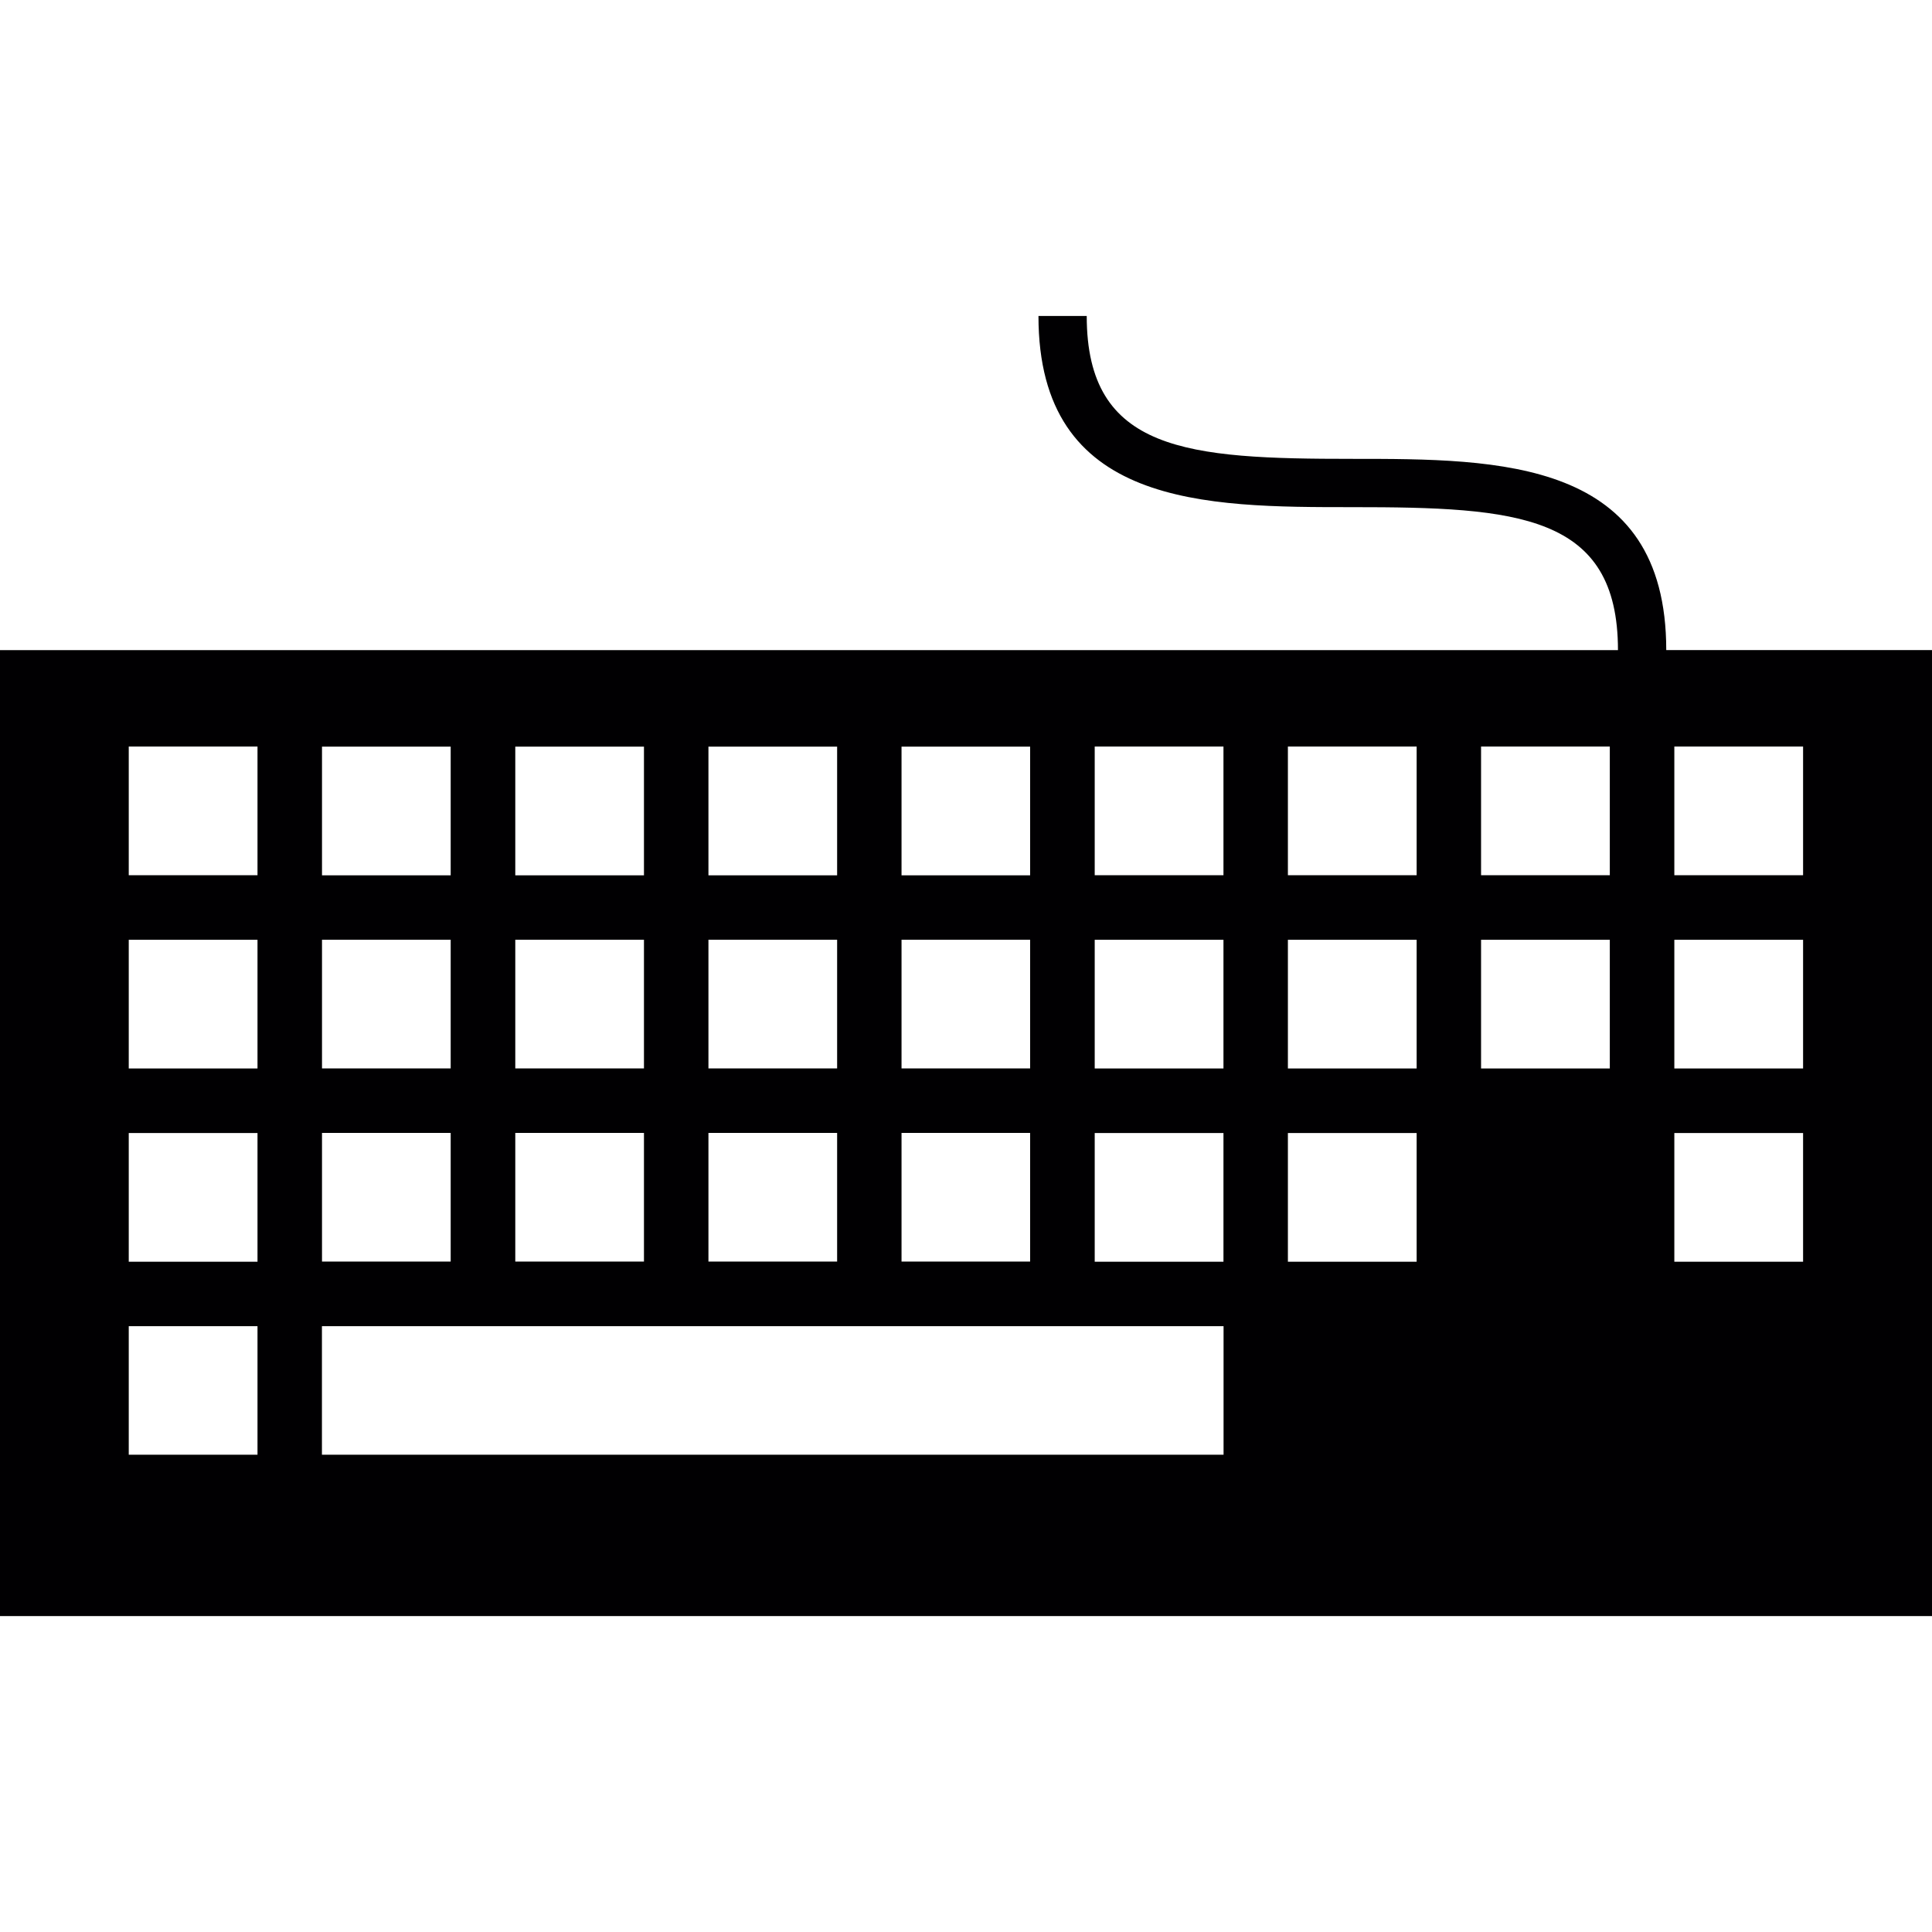
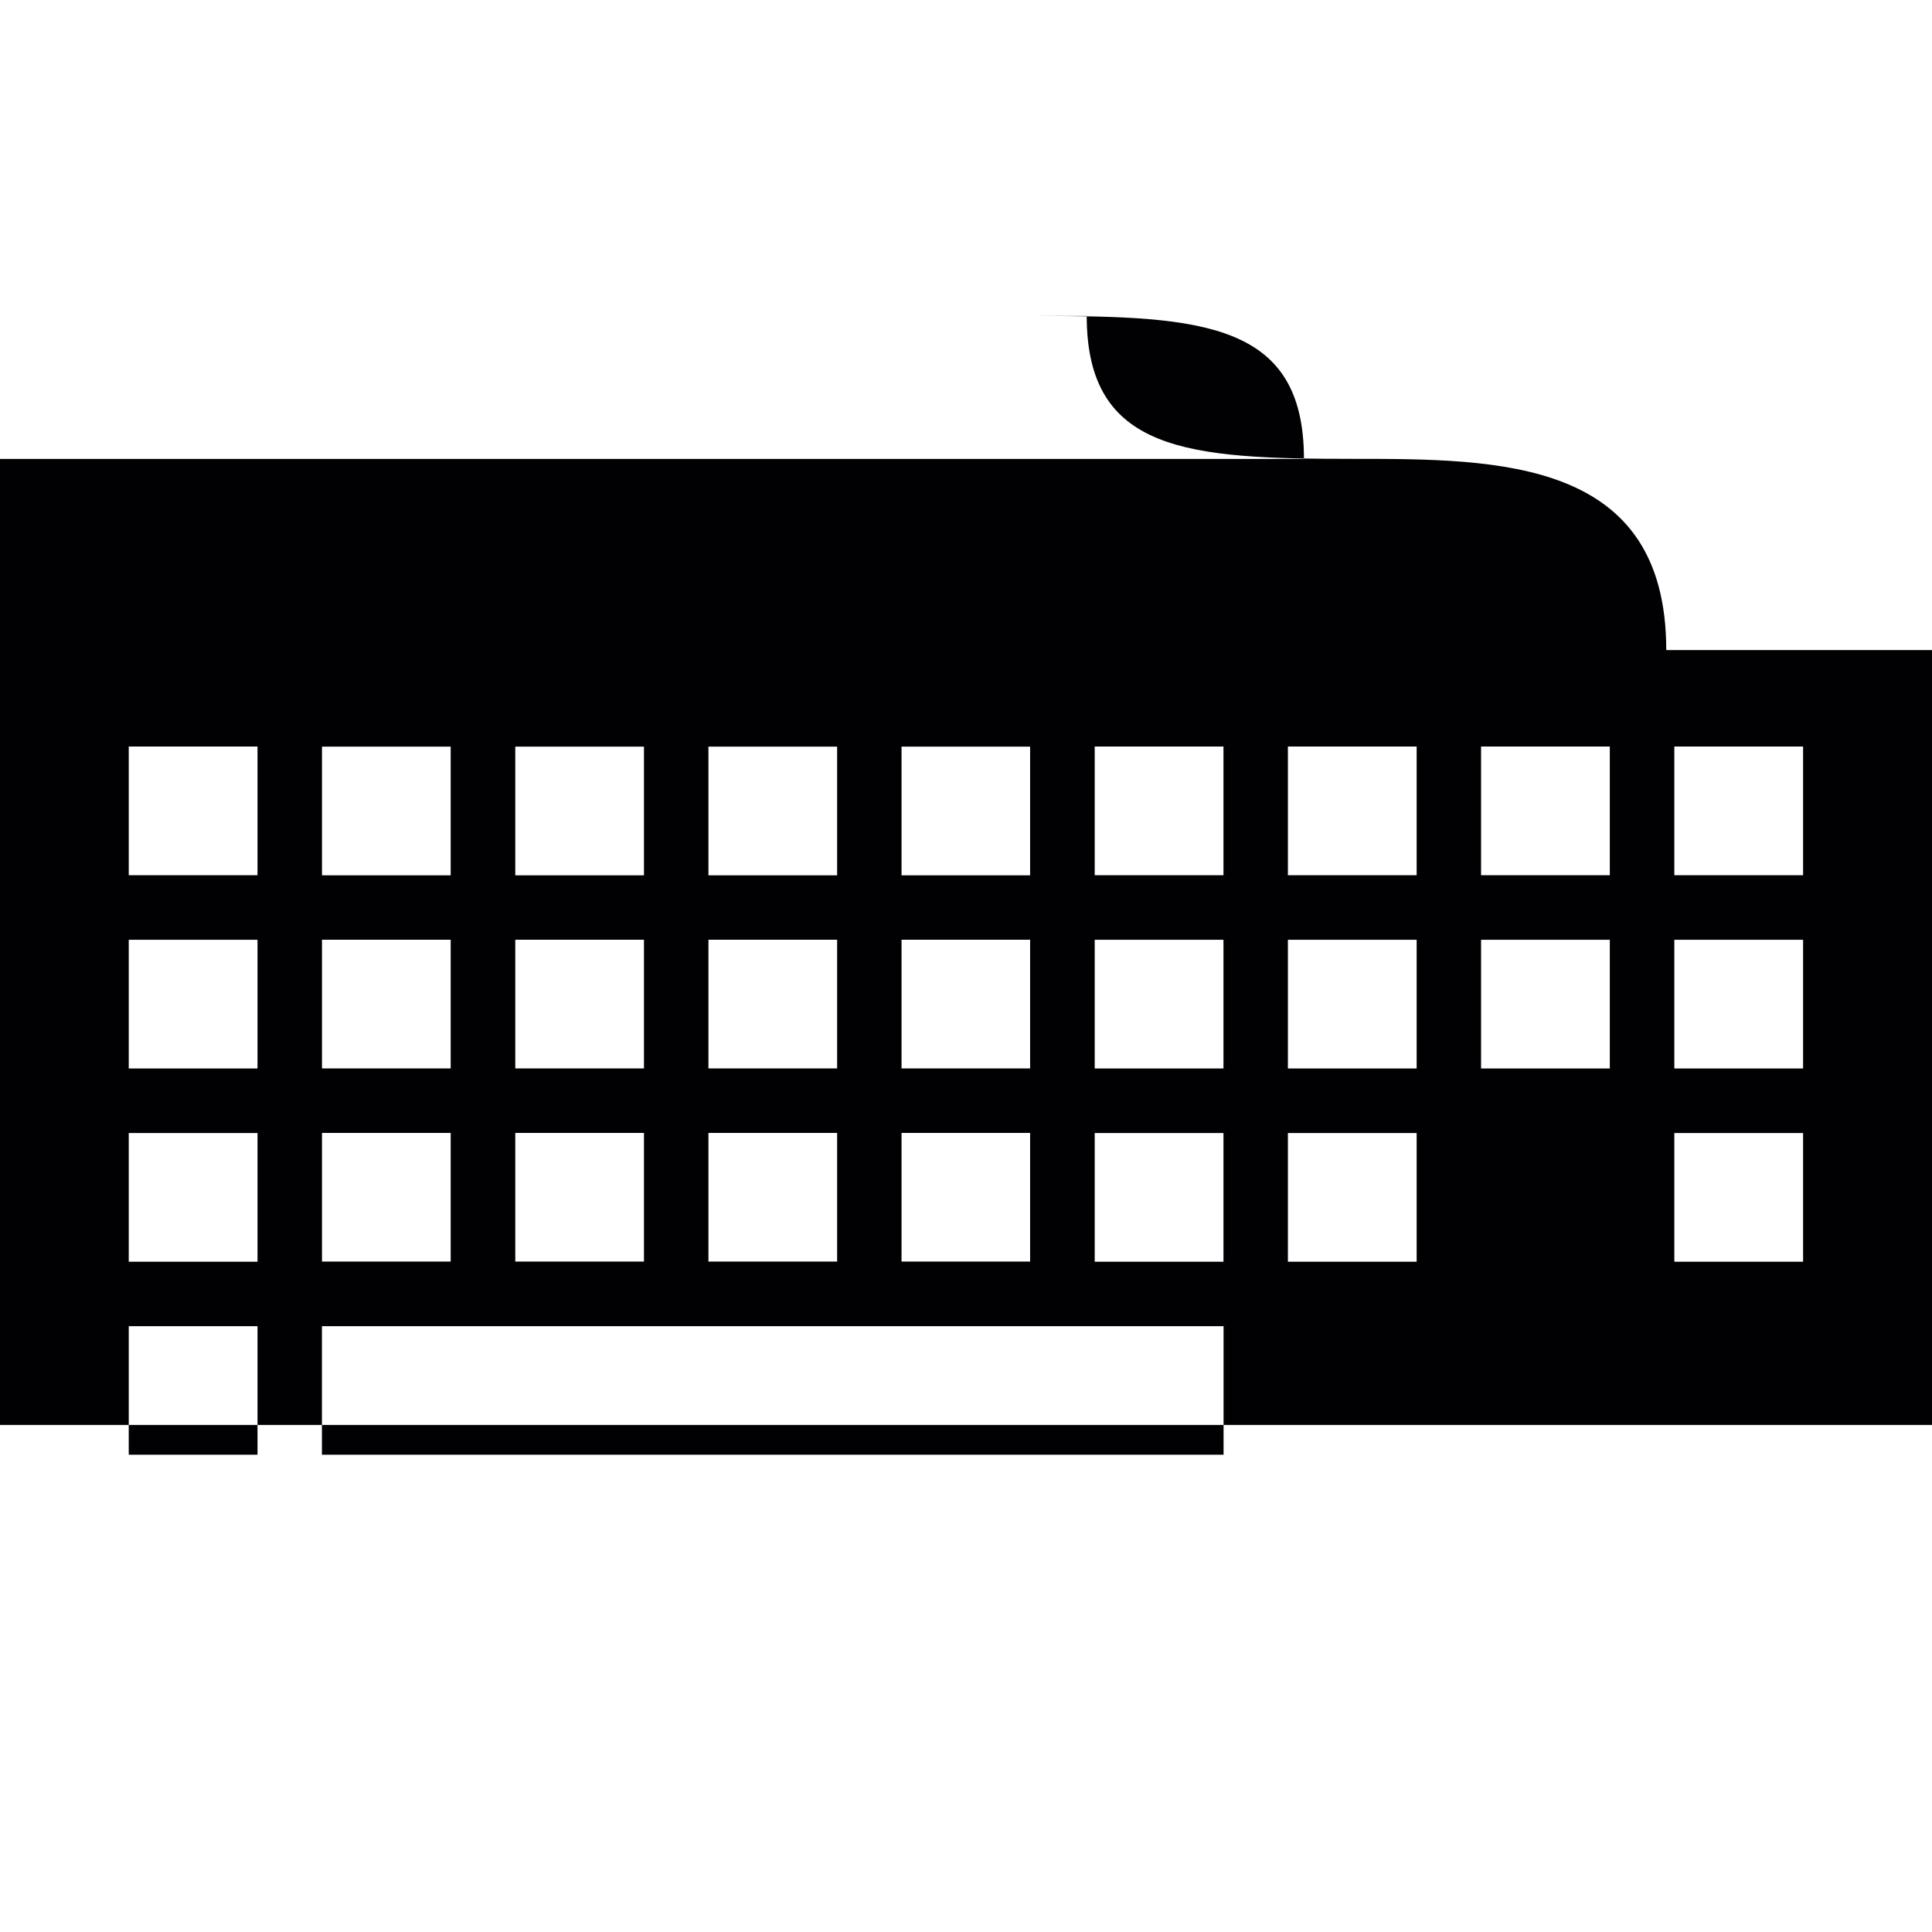
<svg xmlns="http://www.w3.org/2000/svg" version="1.1" id="Capa_1" x="0px" y="0px" viewBox="0 0 82.217 82.217" style="enable-background:new 0 0 82.217 82.217;">
  <g>
    <g>
-       <path style="fill:#010002;" d="M70.908,27.665c0-8.138-7.097-8.138-13.353-8.138c-7.011,0-11.309-0.293-11.309-6.08h-2.054    c0,8.135,7.1,8.135,13.363,8.135c7.004,0,11.298,0.293,11.298,6.084H0v41.107h82.217V27.665H70.908z M38.365,31.773h5.472v5.476    h-5.472V31.773z M38.365,39.99h5.472v5.476h-5.472V39.99z M38.365,48.211h5.472v5.476h-5.472V48.211z M30.148,31.773h5.476v5.476    h-5.476V31.773z M30.148,39.99h5.476v5.476h-5.476V39.99z M30.148,48.211h5.476v5.476h-5.476V48.211z M21.928,31.773h5.476v5.476    h-5.476V31.773z M21.928,39.99h5.476v5.476h-5.476V39.99z M21.928,48.211h5.476v5.476h-5.476V48.211z M13.703,31.773h5.476v5.476    h-5.476V31.773z M13.703,39.99h5.476v5.476h-5.476V39.99z M13.703,48.211h5.476v5.476h-5.476V48.211z M10.958,61.907H5.479v-5.472    h5.479V61.907z M10.958,53.693H5.479v-5.476h5.479V53.693z M10.958,45.469H5.479v-5.476h5.479V45.469z M10.958,37.245H5.479    v-5.476h5.479V37.245z M52.065,61.907H13.7v-5.472h38.369v5.472H52.065z M52.065,53.693h-5.479v-5.476h5.479V53.693z     M52.065,45.469h-5.479v-5.476h5.479V45.469z M52.065,37.245h-5.479v-5.476h5.479V37.245z M60.286,53.693h-5.479v-5.476h5.479    V53.693z M60.286,45.469h-5.479v-5.476h5.479V45.469z M60.286,37.245h-5.479v-5.476h5.479V37.245z M68.506,45.469h-5.479v-5.476    h5.479V45.469z M68.506,37.245h-5.479v-5.476h5.479V37.245z M76.731,53.693h-5.479v-5.476h5.479V53.693z M76.731,45.469h-5.479    v-5.476h5.479V45.469z M76.731,37.245h-5.479v-5.476h5.479V37.245z" />
+       <path style="fill:#010002;" d="M70.908,27.665c0-8.138-7.097-8.138-13.353-8.138c-7.011,0-11.309-0.293-11.309-6.08h-2.054    c7.004,0,11.298,0.293,11.298,6.084H0v41.107h82.217V27.665H70.908z M38.365,31.773h5.472v5.476    h-5.472V31.773z M38.365,39.99h5.472v5.476h-5.472V39.99z M38.365,48.211h5.472v5.476h-5.472V48.211z M30.148,31.773h5.476v5.476    h-5.476V31.773z M30.148,39.99h5.476v5.476h-5.476V39.99z M30.148,48.211h5.476v5.476h-5.476V48.211z M21.928,31.773h5.476v5.476    h-5.476V31.773z M21.928,39.99h5.476v5.476h-5.476V39.99z M21.928,48.211h5.476v5.476h-5.476V48.211z M13.703,31.773h5.476v5.476    h-5.476V31.773z M13.703,39.99h5.476v5.476h-5.476V39.99z M13.703,48.211h5.476v5.476h-5.476V48.211z M10.958,61.907H5.479v-5.472    h5.479V61.907z M10.958,53.693H5.479v-5.476h5.479V53.693z M10.958,45.469H5.479v-5.476h5.479V45.469z M10.958,37.245H5.479    v-5.476h5.479V37.245z M52.065,61.907H13.7v-5.472h38.369v5.472H52.065z M52.065,53.693h-5.479v-5.476h5.479V53.693z     M52.065,45.469h-5.479v-5.476h5.479V45.469z M52.065,37.245h-5.479v-5.476h5.479V37.245z M60.286,53.693h-5.479v-5.476h5.479    V53.693z M60.286,45.469h-5.479v-5.476h5.479V45.469z M60.286,37.245h-5.479v-5.476h5.479V37.245z M68.506,45.469h-5.479v-5.476    h5.479V45.469z M68.506,37.245h-5.479v-5.476h5.479V37.245z M76.731,53.693h-5.479v-5.476h5.479V53.693z M76.731,45.469h-5.479    v-5.476h5.479V45.469z M76.731,37.245h-5.479v-5.476h5.479V37.245z" />
    </g>
  </g>
  <g>
</g>
  <g>
</g>
  <g>
</g>
  <g>
</g>
  <g>
</g>
  <g>
</g>
  <g>
</g>
  <g>
</g>
  <g>
</g>
  <g>
</g>
  <g>
</g>
  <g>
</g>
  <g>
</g>
  <g>
</g>
  <g>
</g>
</svg>